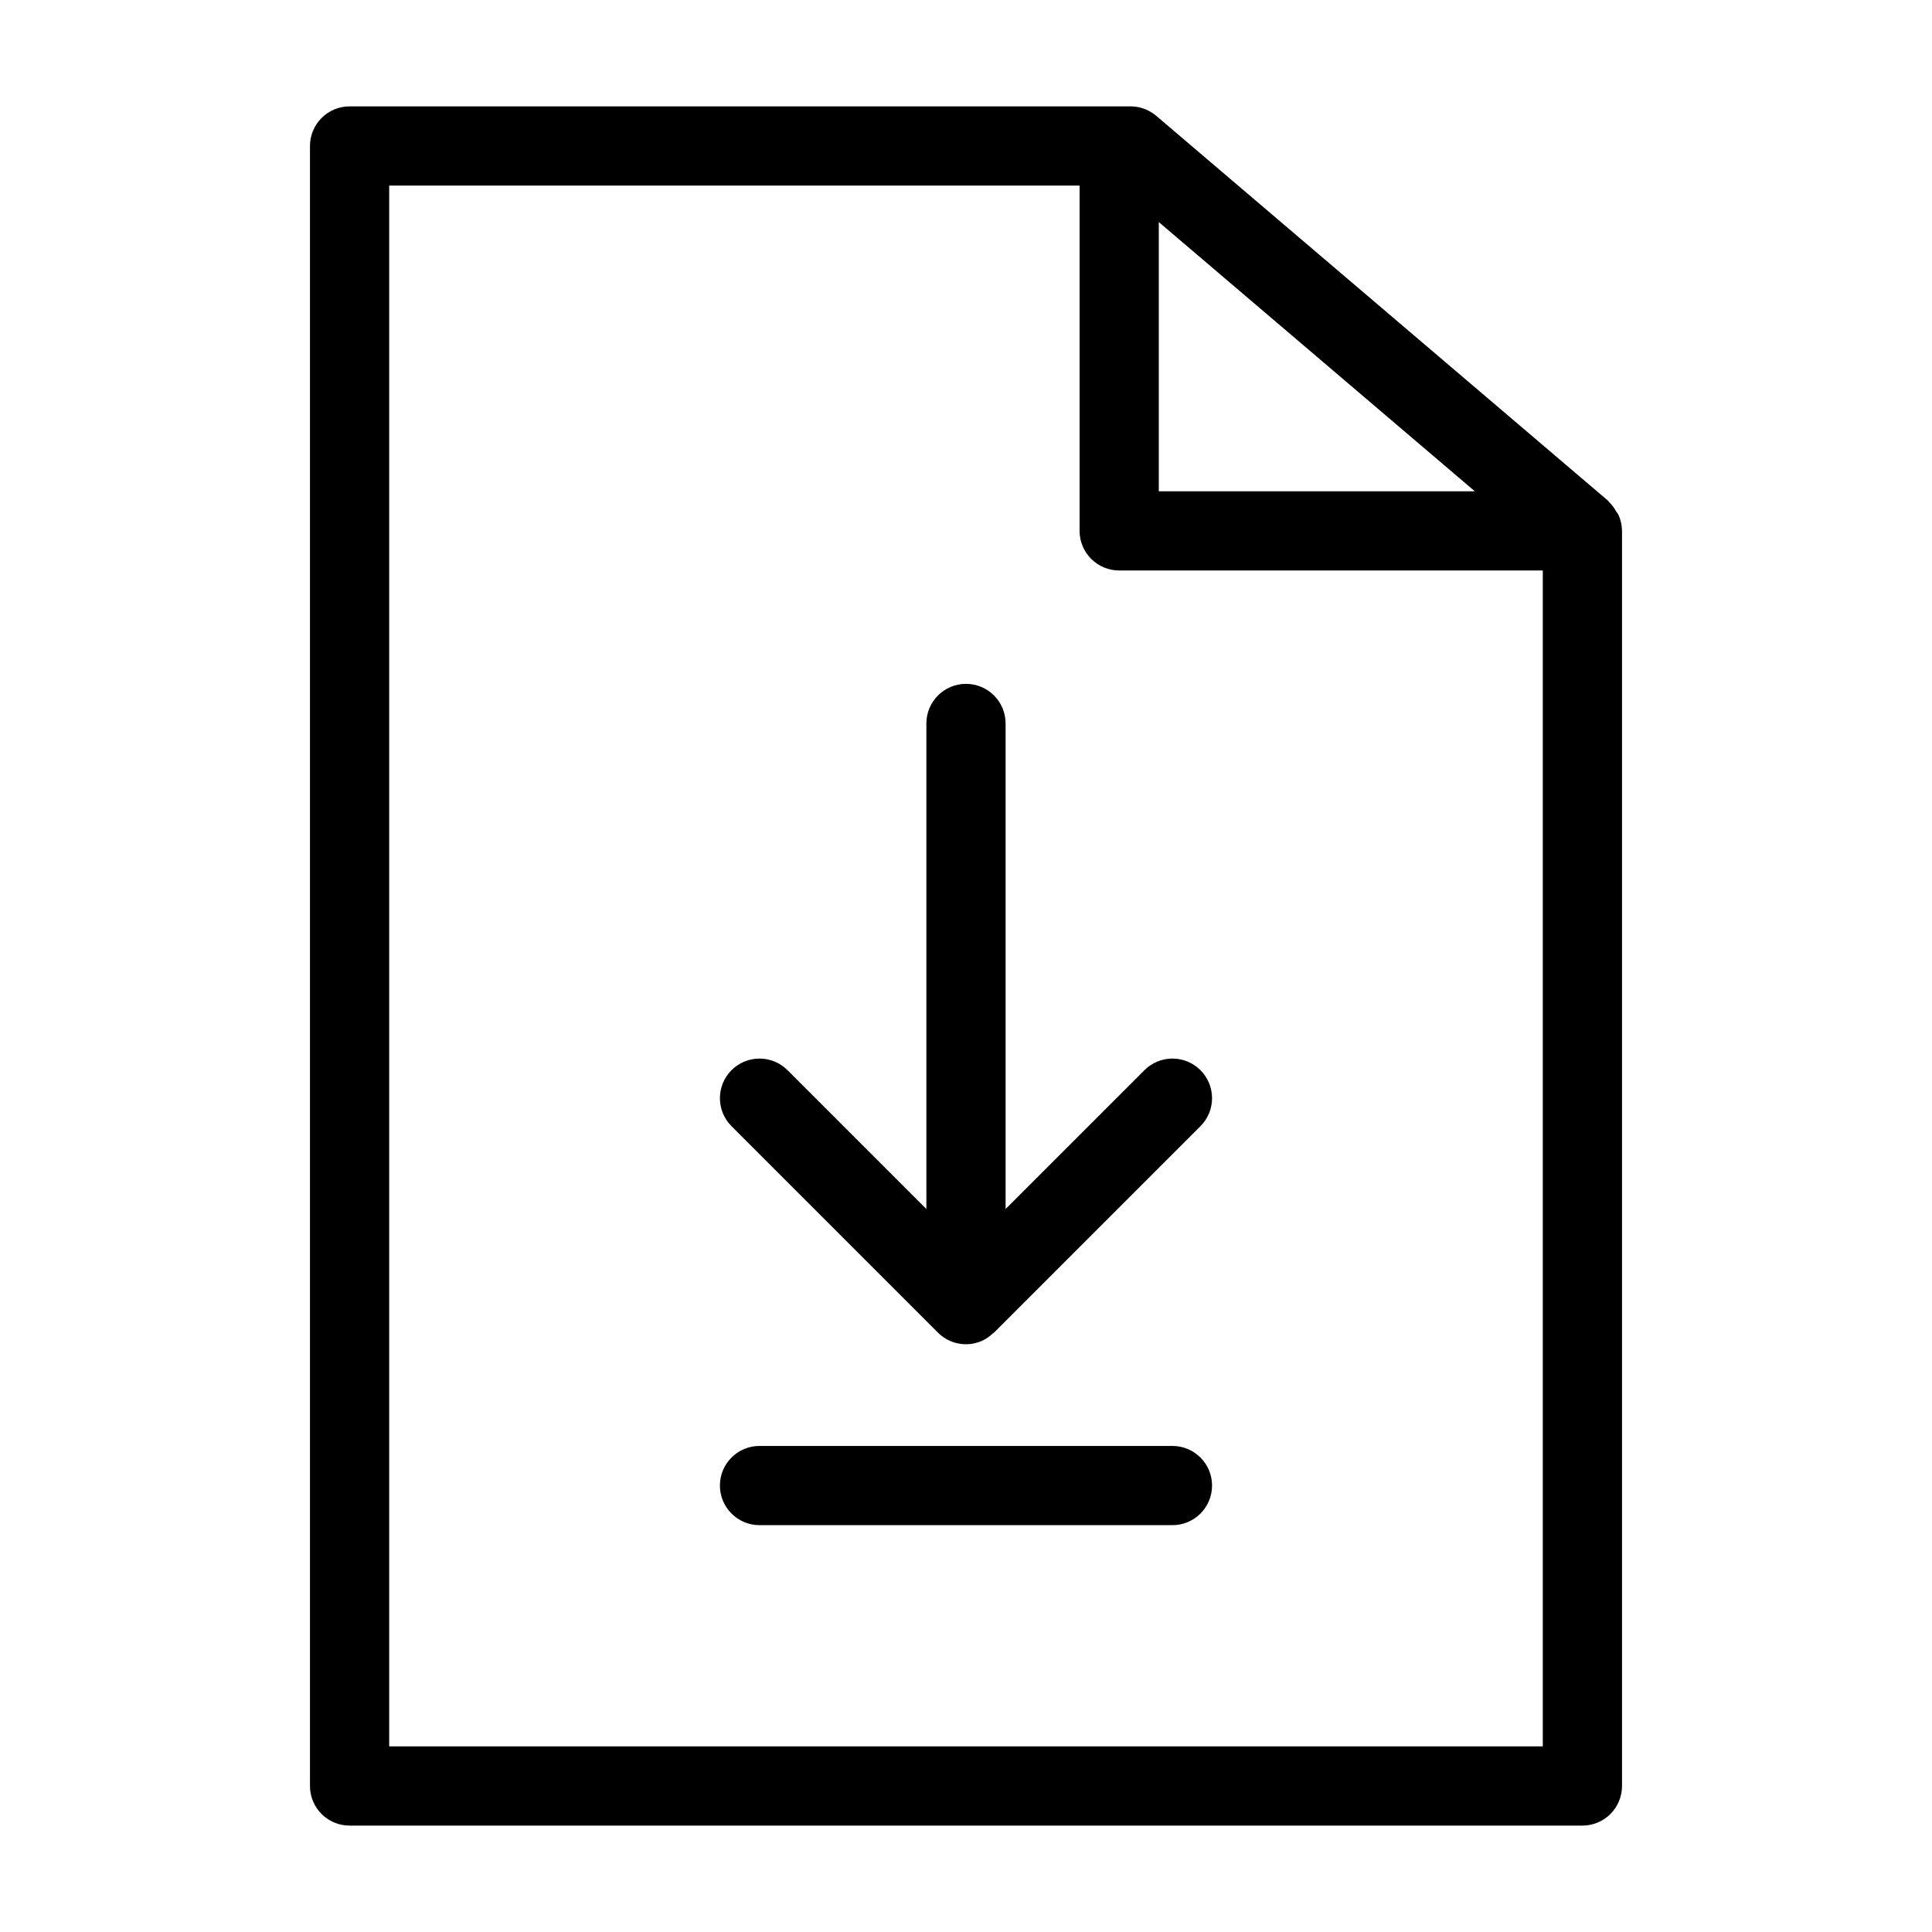
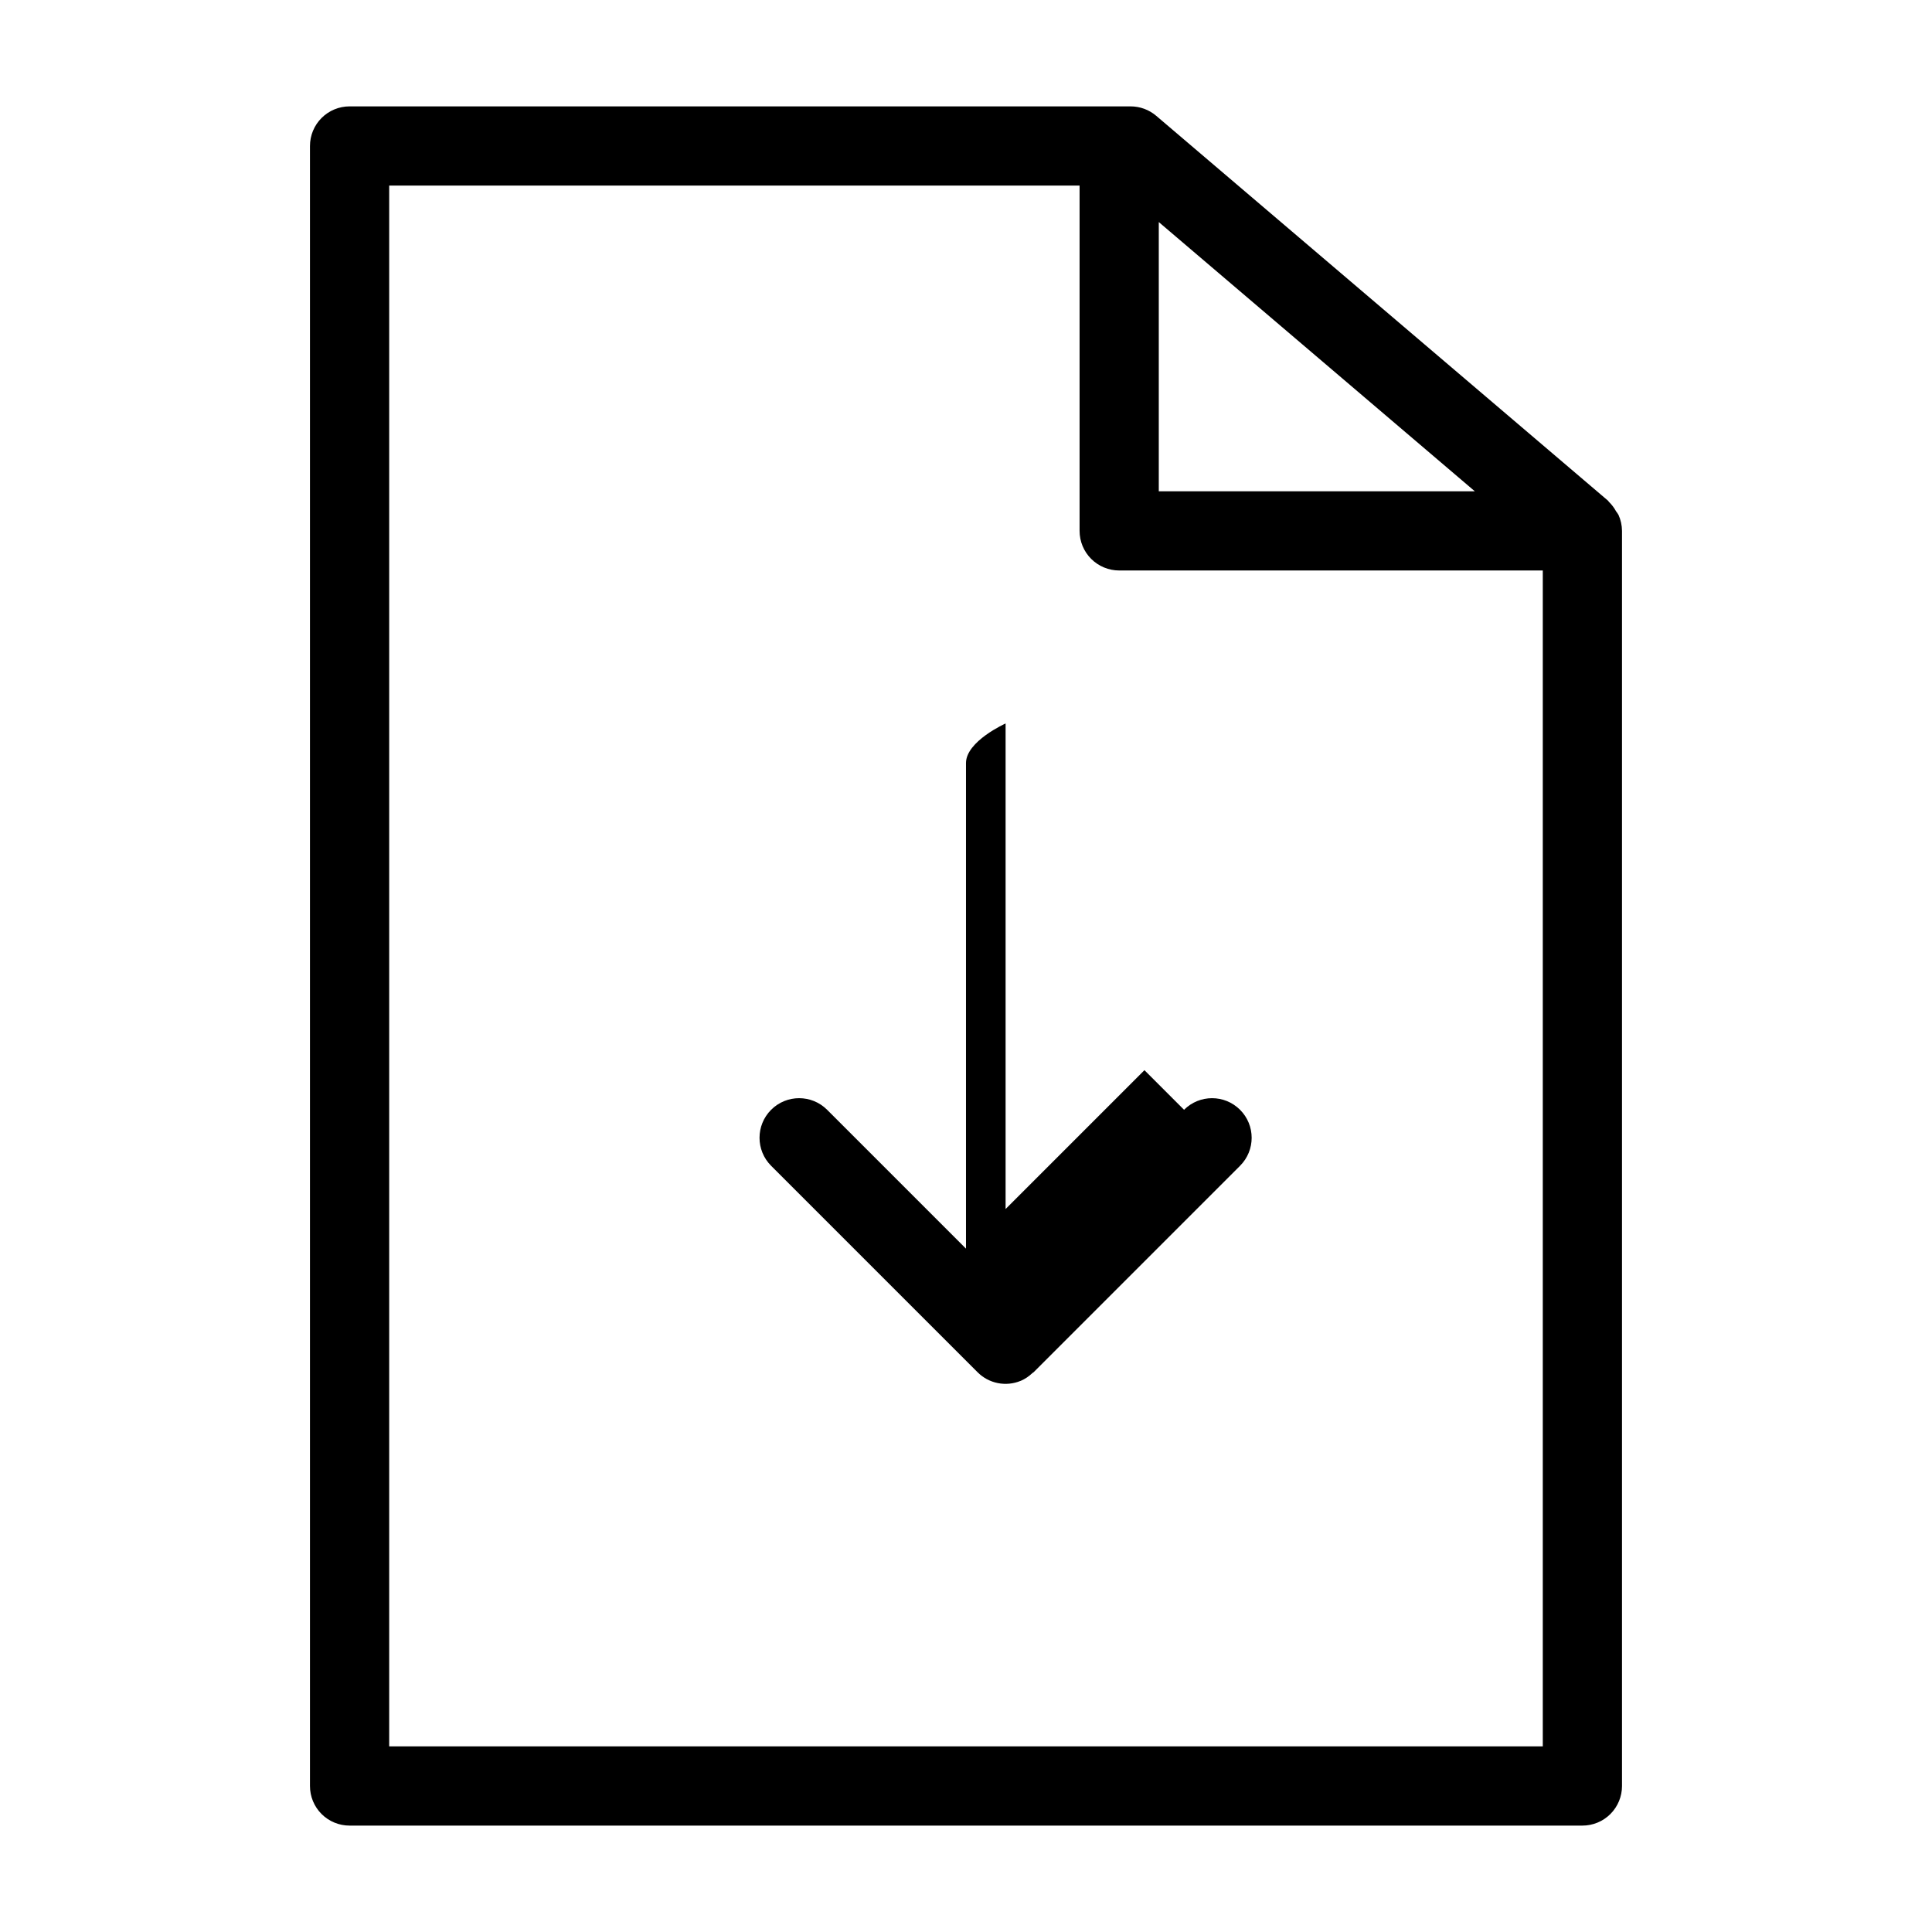
<svg xmlns="http://www.w3.org/2000/svg" fill="#000000" width="800px" height="800px" version="1.1" viewBox="144 144 512 512">
  <g>
-     <path d="m447.29 427.61-36.797 36.797v-128.68c0-5.797-4.699-10.496-10.496-10.496s-10.496 4.699-10.496 10.496v128.68l-36.797-36.797h-0.004c-4.098-4.102-10.742-4.102-14.84 0-4.098 4.098-4.098 10.742 0 14.84l54.715 54.715c2.988 3 7.492 3.898 11.406 2.281l0.031-0.008v0.004c1.148-0.496 2.191-1.199 3.09-2.066 0.094-0.09 0.223-0.117 0.316-0.211l54.715-54.715h-0.004c4.102-4.098 4.102-10.742 0-14.84-4.098-4.102-10.742-4.102-14.84 0z" />
+     <path d="m447.29 427.61-36.797 36.797v-128.68s-10.496 4.699-10.496 10.496v128.68l-36.797-36.797h-0.004c-4.098-4.102-10.742-4.102-14.84 0-4.098 4.098-4.098 10.742 0 14.84l54.715 54.715c2.988 3 7.492 3.898 11.406 2.281l0.031-0.008v0.004c1.148-0.496 2.191-1.199 3.09-2.066 0.094-0.09 0.223-0.117 0.316-0.211l54.715-54.715h-0.004c4.102-4.098 4.102-10.742 0-14.84-4.098-4.102-10.742-4.102-14.84 0z" />
    <path d="m572.91 280.44c-0.195-0.332-0.41-0.648-0.645-0.953-0.496-0.914-1.129-1.75-1.875-2.477-0.098-0.09-0.133-0.223-0.234-0.312l-119.74-102c-1.898-1.621-4.312-2.508-6.805-2.508h-206.97c-2.785 0-5.453 1.105-7.422 3.074s-3.074 4.637-3.074 7.422v434.62c-0.004 2.785 1.102 5.457 3.07 7.426s4.641 3.074 7.426 3.07h326.71c2.781 0.004 5.453-1.102 7.422-3.07s3.074-4.641 3.074-7.426v-332.62c-0.012-1.469-0.328-2.918-0.938-4.25zm-121.82-77.59 83.75 71.344h-83.75zm-203.95 403.96v-413.63h182.96v91.508c0 2.785 1.105 5.453 3.074 7.422s4.641 3.074 7.422 3.074h112.26v311.62z" />
-     <path d="m454.71 527.19h-109.43c-5.797 0-10.496 4.699-10.496 10.496s4.699 10.496 10.496 10.496h109.43c5.797 0 10.496-4.699 10.496-10.496s-4.699-10.496-10.496-10.496z" />
  </g>
</svg>